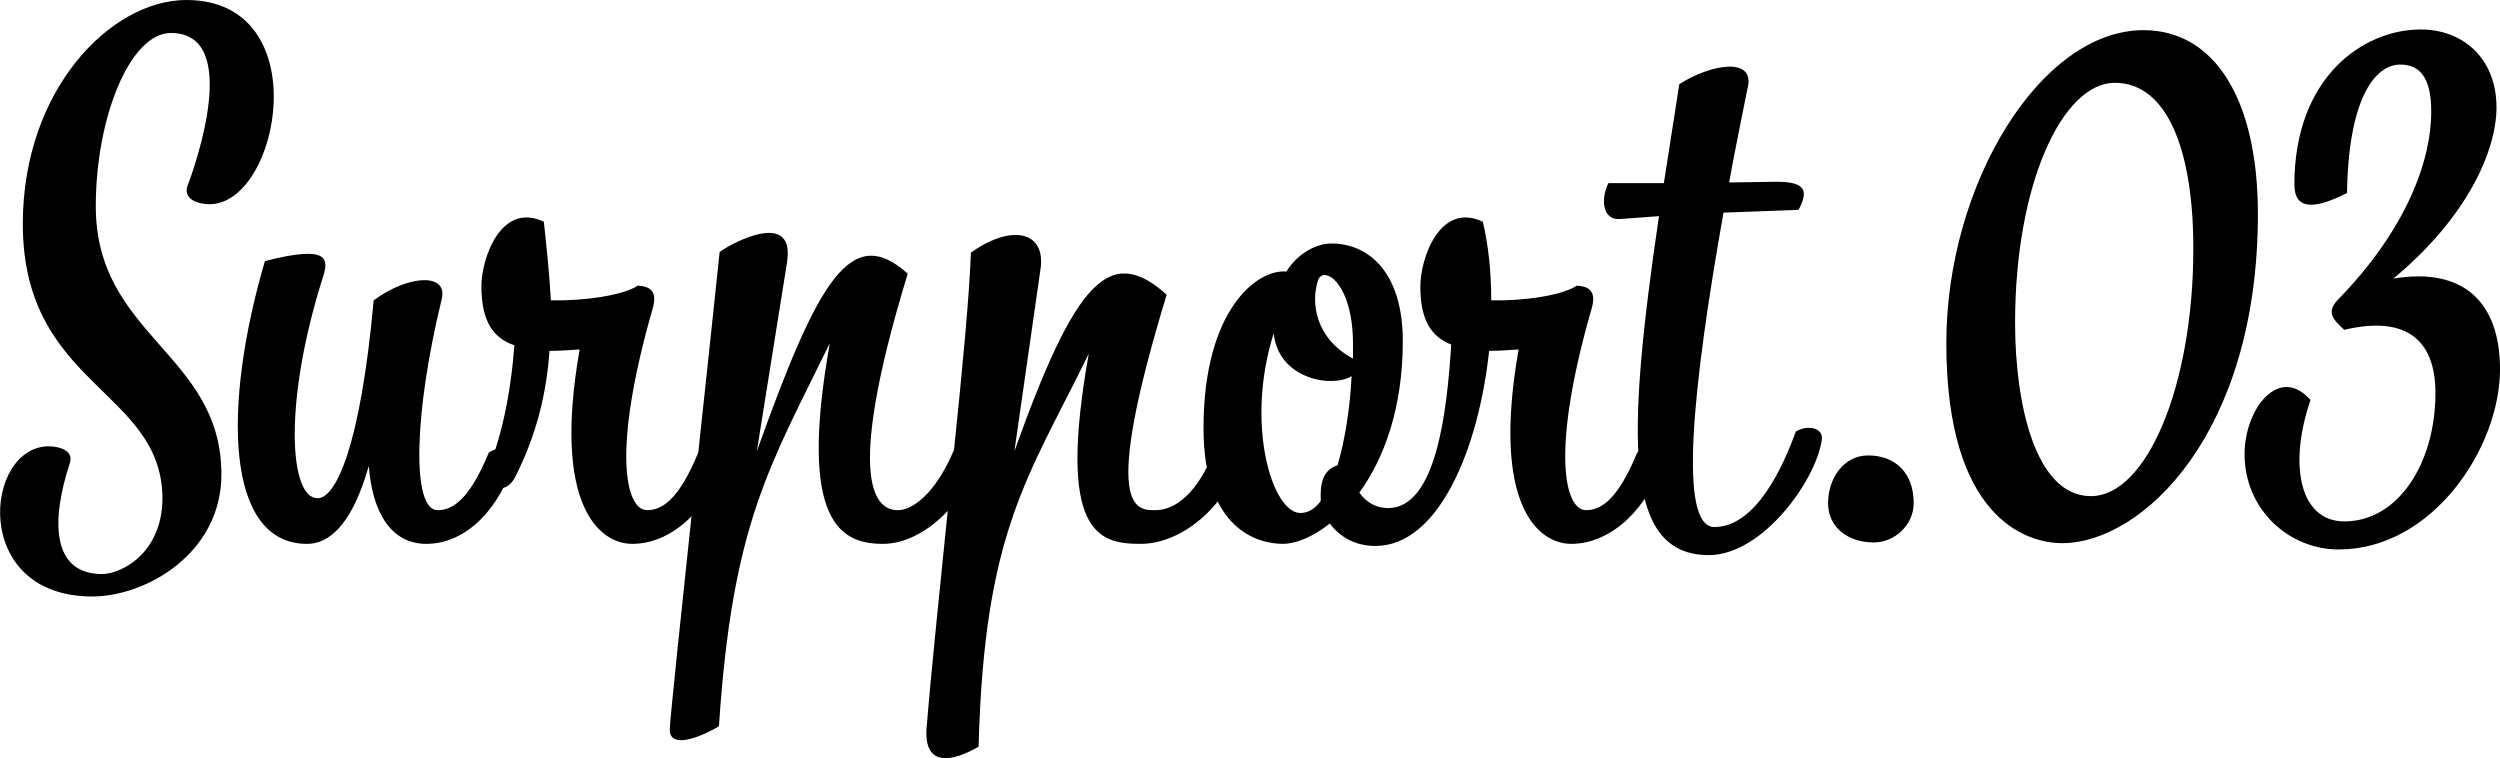
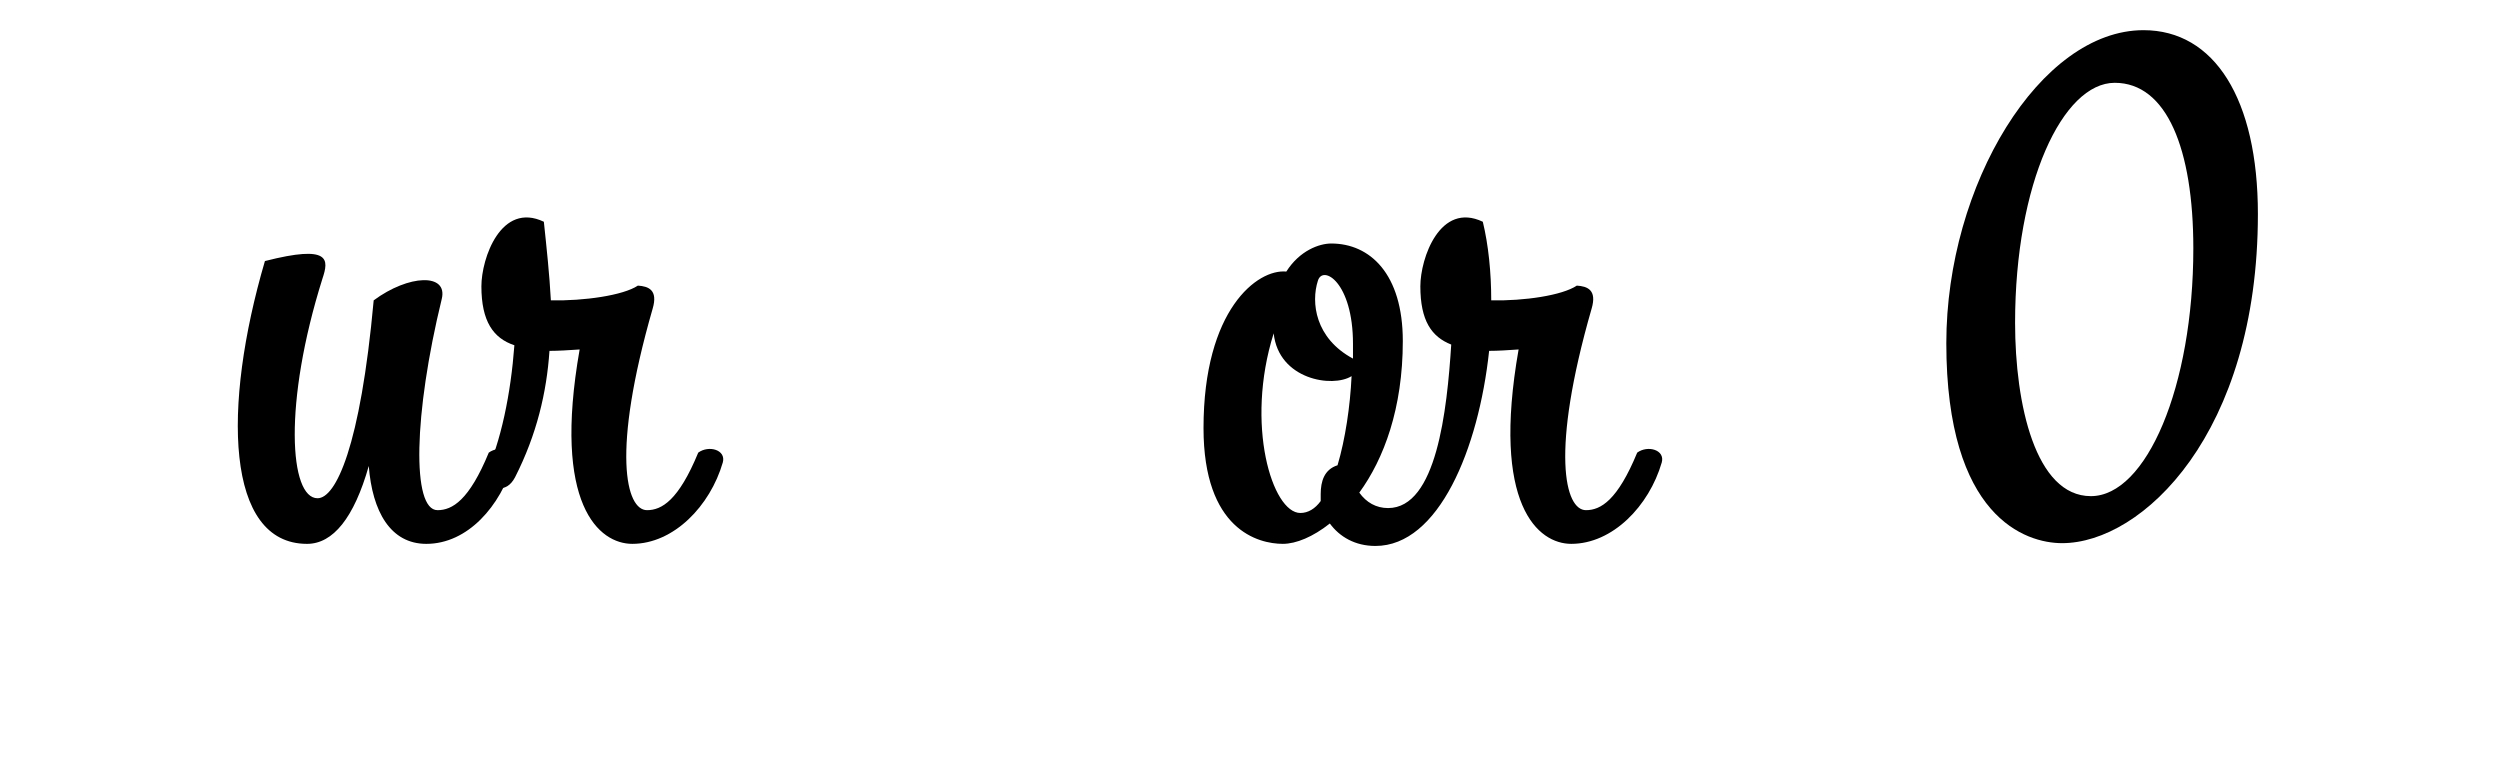
<svg xmlns="http://www.w3.org/2000/svg" id="_レイヤー_2" viewBox="0 0 71.25 21.61">
  <g id="_コンテンツ">
-     <path d="M1.39,12.72c.3,0,.72.12.6.48-.54,1.64-.52,3.16.92,3.16.52,0,1.7-.56,1.72-2.14,0-3.12-3.98-3.2-3.98-7.84C.65,2.54,3.17,0,5.31,0c3.74,0,2.68,5.82.66,5.82-.3,0-.72-.12-.64-.48.22-.58,1.58-4.4-.46-4.4-1.16,0-2.14,2.4-2.14,4.94,0,3.7,3.58,4.2,3.58,7.64,0,2.26-2.16,3.48-3.68,3.48-3.48,0-3.08-4.28-1.24-4.28Z" />
    <path d="M13.93,12.9c.3-.22.8-.08.7.28-.36,1.24-1.3,2.32-2.48,2.32-1.02,0-1.54-.92-1.64-2.22-.42,1.48-1.02,2.22-1.76,2.22-2.32,0-2.42-3.9-1.2-8.06,1.88-.48,1.82-.04,1.64.5-1.12,3.56-.94,6.26-.14,6.26.52,0,1.22-1.46,1.6-5.64,1-.74,2.12-.78,1.94-.04-.8,3.28-.86,6.02-.12,6.02.42,0,.9-.28,1.46-1.64Z" />
    <path d="M16.52,9.96c-.3.02-.6.04-.86.04-.08,1.18-.36,2.38-.98,3.6-.26.5-.72.34-.86-.04.46-.96.74-2.36.84-3.72-.6-.2-.94-.68-.94-1.68,0-.8.56-2.42,1.78-1.84.08.76.16,1.5.2,2.24.94.02,2.06-.14,2.48-.42.3.02.58.12.42.66-1.18,4.1-.76,5.74-.16,5.74.42,0,.9-.28,1.46-1.64.3-.22.8-.08.7.28-.36,1.24-1.4,2.32-2.58,2.32-.94,0-2.28-1.1-1.5-5.54Z" />
-     <path d="M23.65,9.78c-1.72,3.52-2.78,5.14-3.16,10.92-.72.42-1.44.6-1.4.06.02-.62,1.36-12.92,1.42-13.58.42-.3,2.16-1.2,1.92.3l-.86,5.38c1.74-4.86,2.68-6.52,4.3-5.06-1.88,6.16-.84,6.74-.28,6.74.4,0,1.06-.44,1.6-1.72.24-2.32.44-4.42.48-5.62,1.18-.84,2.16-.6,1.98.5l-.74,5.16c1.74-4.86,2.72-5.92,4.34-4.46-1.88,6.16-.88,6.14-.32,6.14.42,0,1.1-.28,1.66-1.64.3-.22.8-.08.7.28-.36,1.24-1.6,2.32-2.78,2.32s-2.4-.26-1.48-5.42c-1.72,3.52-2.98,5.04-3.14,11.2-.72.42-1.58.62-1.48-.56.14-1.72.38-3.96.6-6.16-.52.56-1.2.94-1.84.94-1.18,0-2.44-.56-1.52-5.72Z" />
    <path d="M36.66,7.74c.38-.6.94-.8,1.28-.8,1.1,0,2.04.86,2.04,2.78s-.54,3.36-1.24,4.32c.2.28.48.44.82.44,1.38,0,1.68-2.78,1.8-4.66-.56-.22-.88-.68-.88-1.66,0-.8.56-2.42,1.78-1.84.16.66.24,1.44.24,2.24.94.02,2.02-.14,2.44-.42.3.02.58.12.42.66-1.18,4.1-.76,5.74-.16,5.74.42,0,.9-.28,1.46-1.64.3-.22.8-.08.7.28-.36,1.24-1.4,2.32-2.58,2.32-.94,0-2.28-1.1-1.5-5.54-.3.02-.58.04-.84.04-.3,2.8-1.44,5.56-3.24,5.56-.58,0-1.02-.26-1.3-.64-.48.38-.96.58-1.34.58-.7,0-2.26-.4-2.26-3.3,0-3.38,1.54-4.54,2.36-4.46ZM38.12,13.26c.22-.74.36-1.68.4-2.54-.54.34-2.08.1-2.22-1.22-.82,2.6-.04,5.12.76,5.12.22,0,.42-.12.58-.34v-.2c0-.36.1-.7.48-.82ZM38.56,10.22v-.42c0-1.76-.86-2.26-1-1.8-.2.62-.08,1.64,1,2.22Z" />
-     <path d="M47.28,6.16l-1.08.08c-.58.06-.56-.64-.36-1.02h1.58l.44-2.82c.86-.56,2.2-.82,1.94.14-.18.9-.36,1.78-.52,2.66l1.34-.02c.86,0,.92.26.64.8l-2.14.08c-.88,4.96-1.3,8.96-.26,8.96,1.18,0,1.96-1.72,2.32-2.72.32-.2.8-.12.74.24-.16,1.14-1.68,3.28-3.22,3.28-2.42,0-2.36-3.26-1.42-9.66Z" />
-     <path d="M53.24,12.98c.76,0,1.3.48,1.3,1.36,0,.62-.54,1.12-1.14,1.12-.72,0-1.3-.42-1.3-1.12s.44-1.36,1.14-1.36Z" />
    <path d="M64.35,6.1c0,6.26-3.3,9.38-5.58,9.38-1.04,0-3.3-.74-3.3-5.7,0-4.52,2.68-8.92,5.62-8.92,2.02,0,3.26,1.96,3.26,5.24ZM62.51,7.08c0-2.84-.76-4.72-2.24-4.72s-2.84,2.86-2.84,6.84c0,2.32.58,4.94,2.16,4.94s2.92-3.12,2.92-7.06Z" />
-     <path d="M68.99.84c1.22,0,2.16.84,2.16,2.22,0,1.24-.84,3.14-2.94,4.88,2.04-.34,3.04.72,3.04,2.58,0,2.24-1.92,5.14-4.6,5.14-1.42,0-2.68-1.14-2.68-2.72,0-1.28.98-2.56,1.88-1.54-.64,1.86-.3,3.46.96,3.46,1.54,0,2.6-1.66,2.6-3.66,0-1.42-.74-2.24-2.6-1.8-.38-.34-.5-.54-.14-.9,1.88-1.94,2.62-3.88,2.62-5.32,0-.9-.28-1.34-.88-1.34-.74,0-1.48,1-1.52,3.66-.94.48-1.5.48-1.5-.24,0-3.06,1.96-4.42,3.6-4.42Z" />
  </g>
</svg>